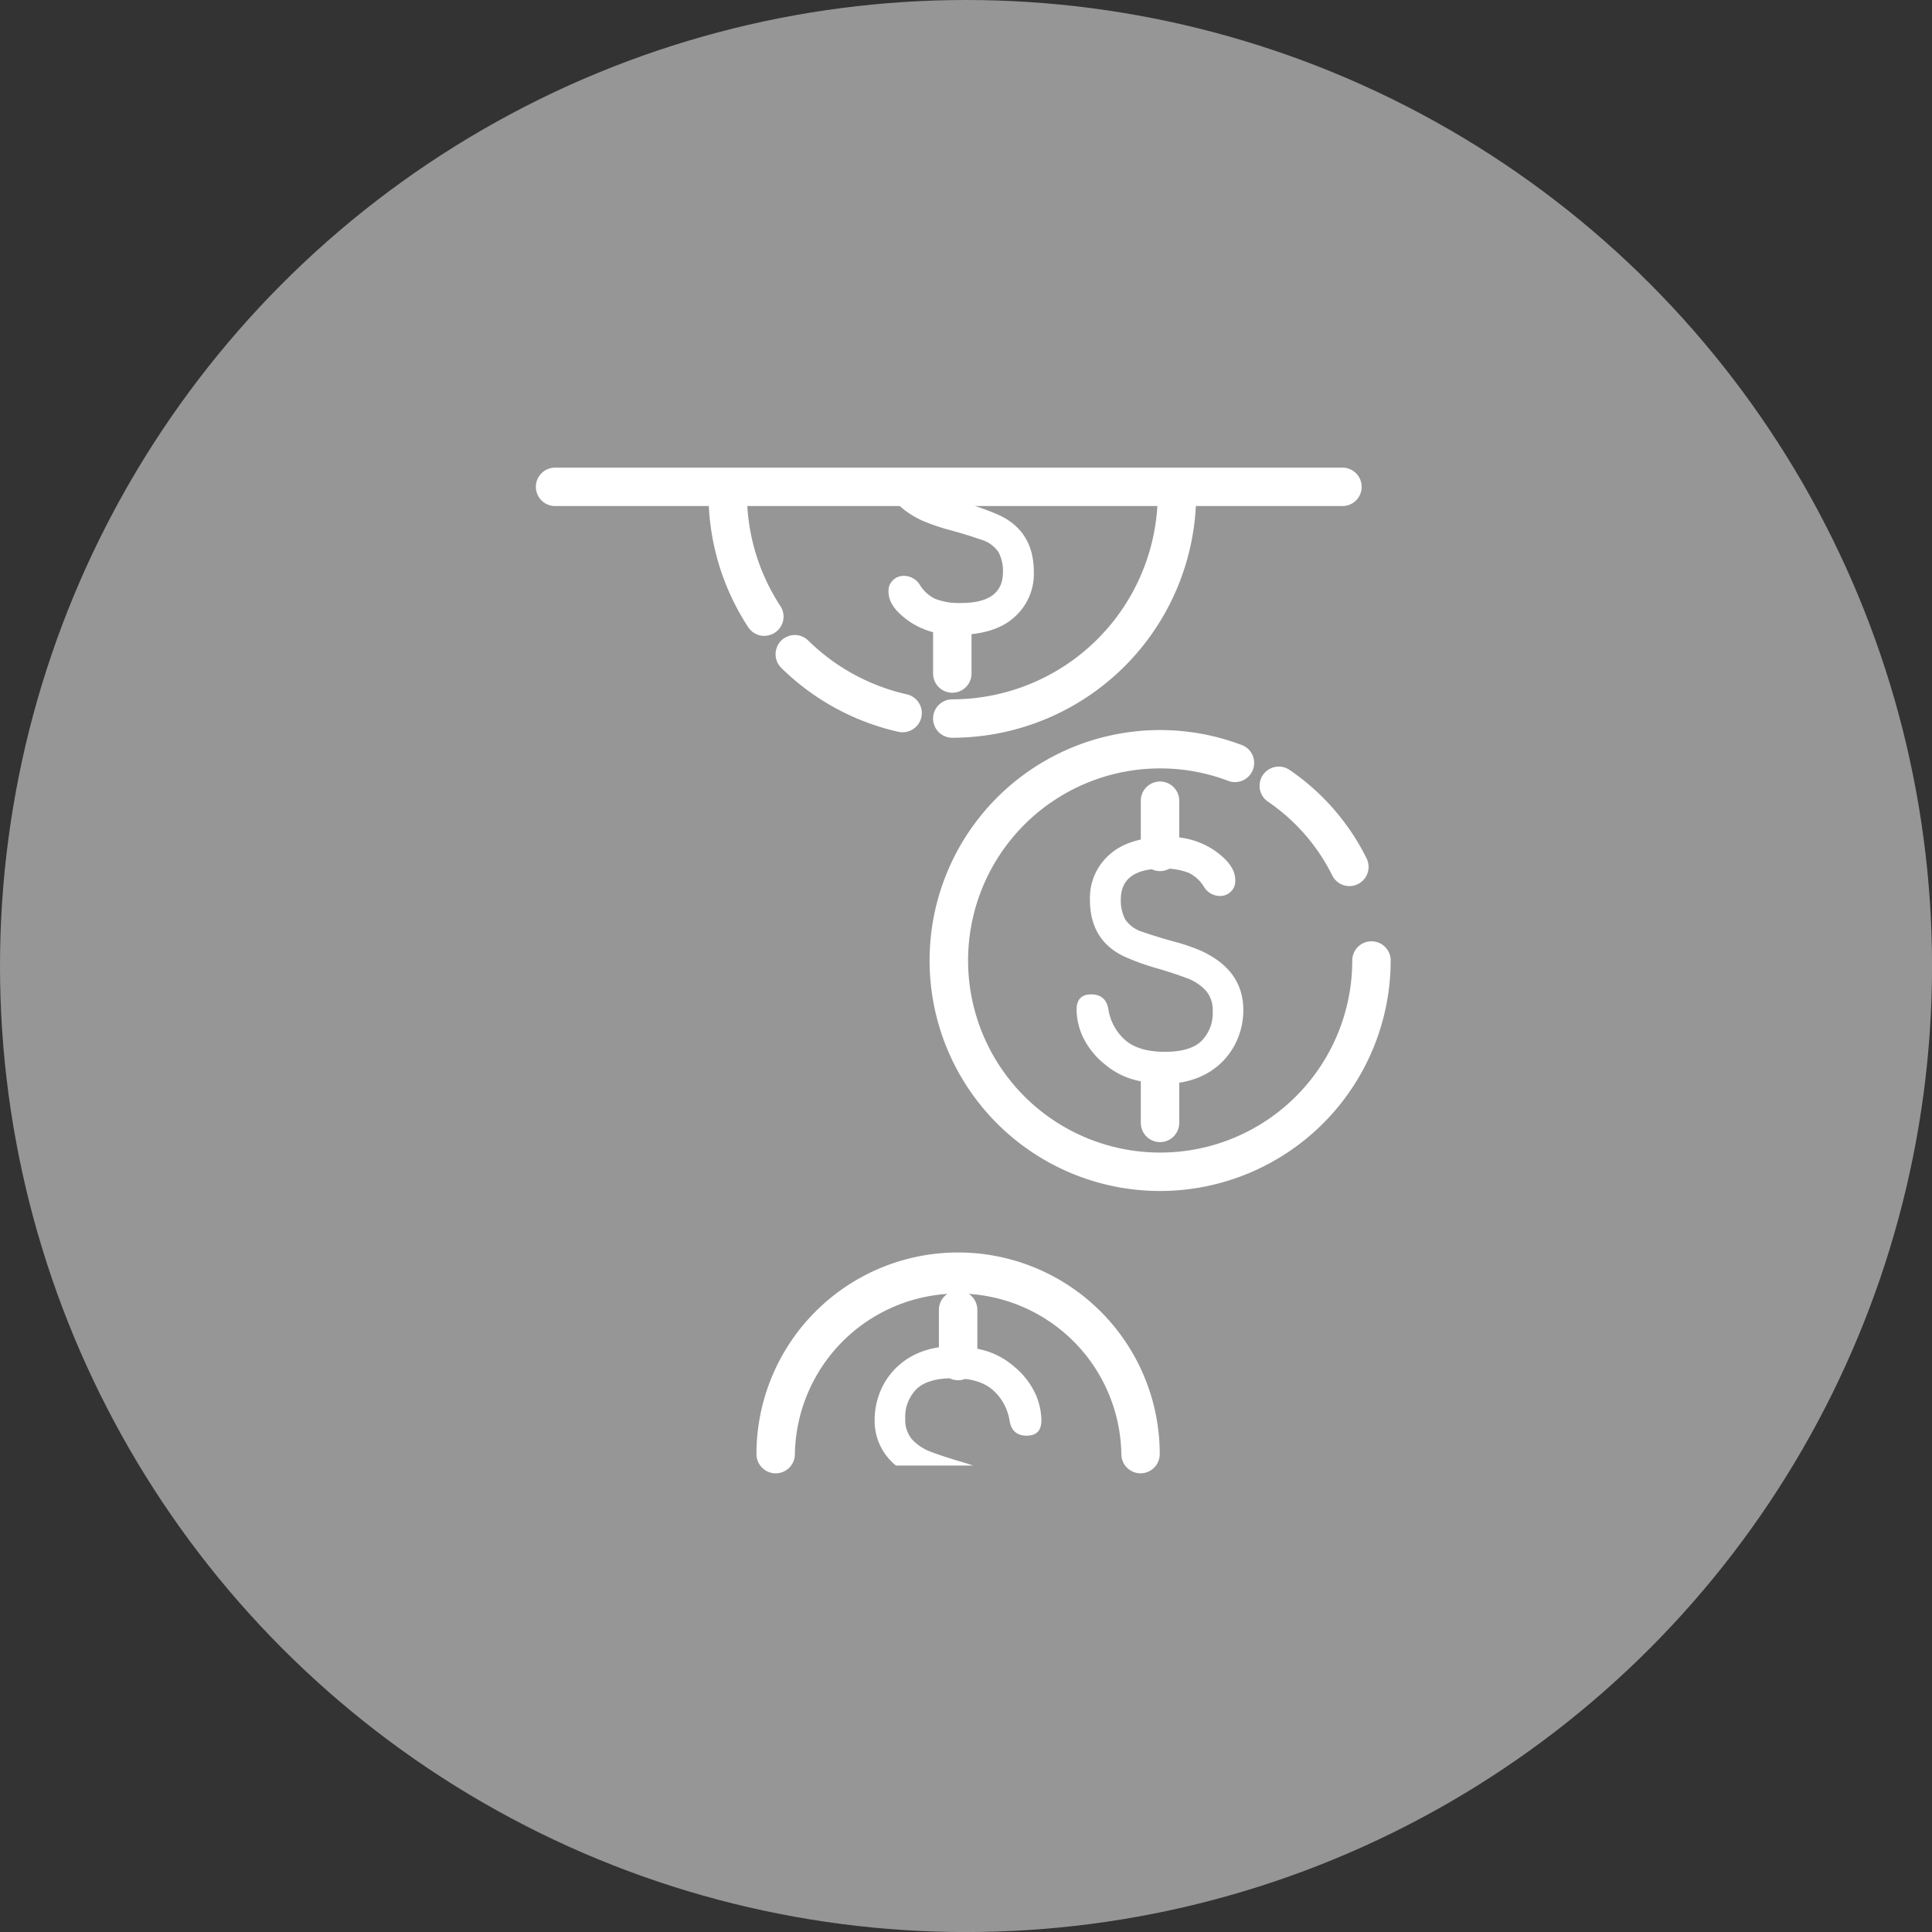
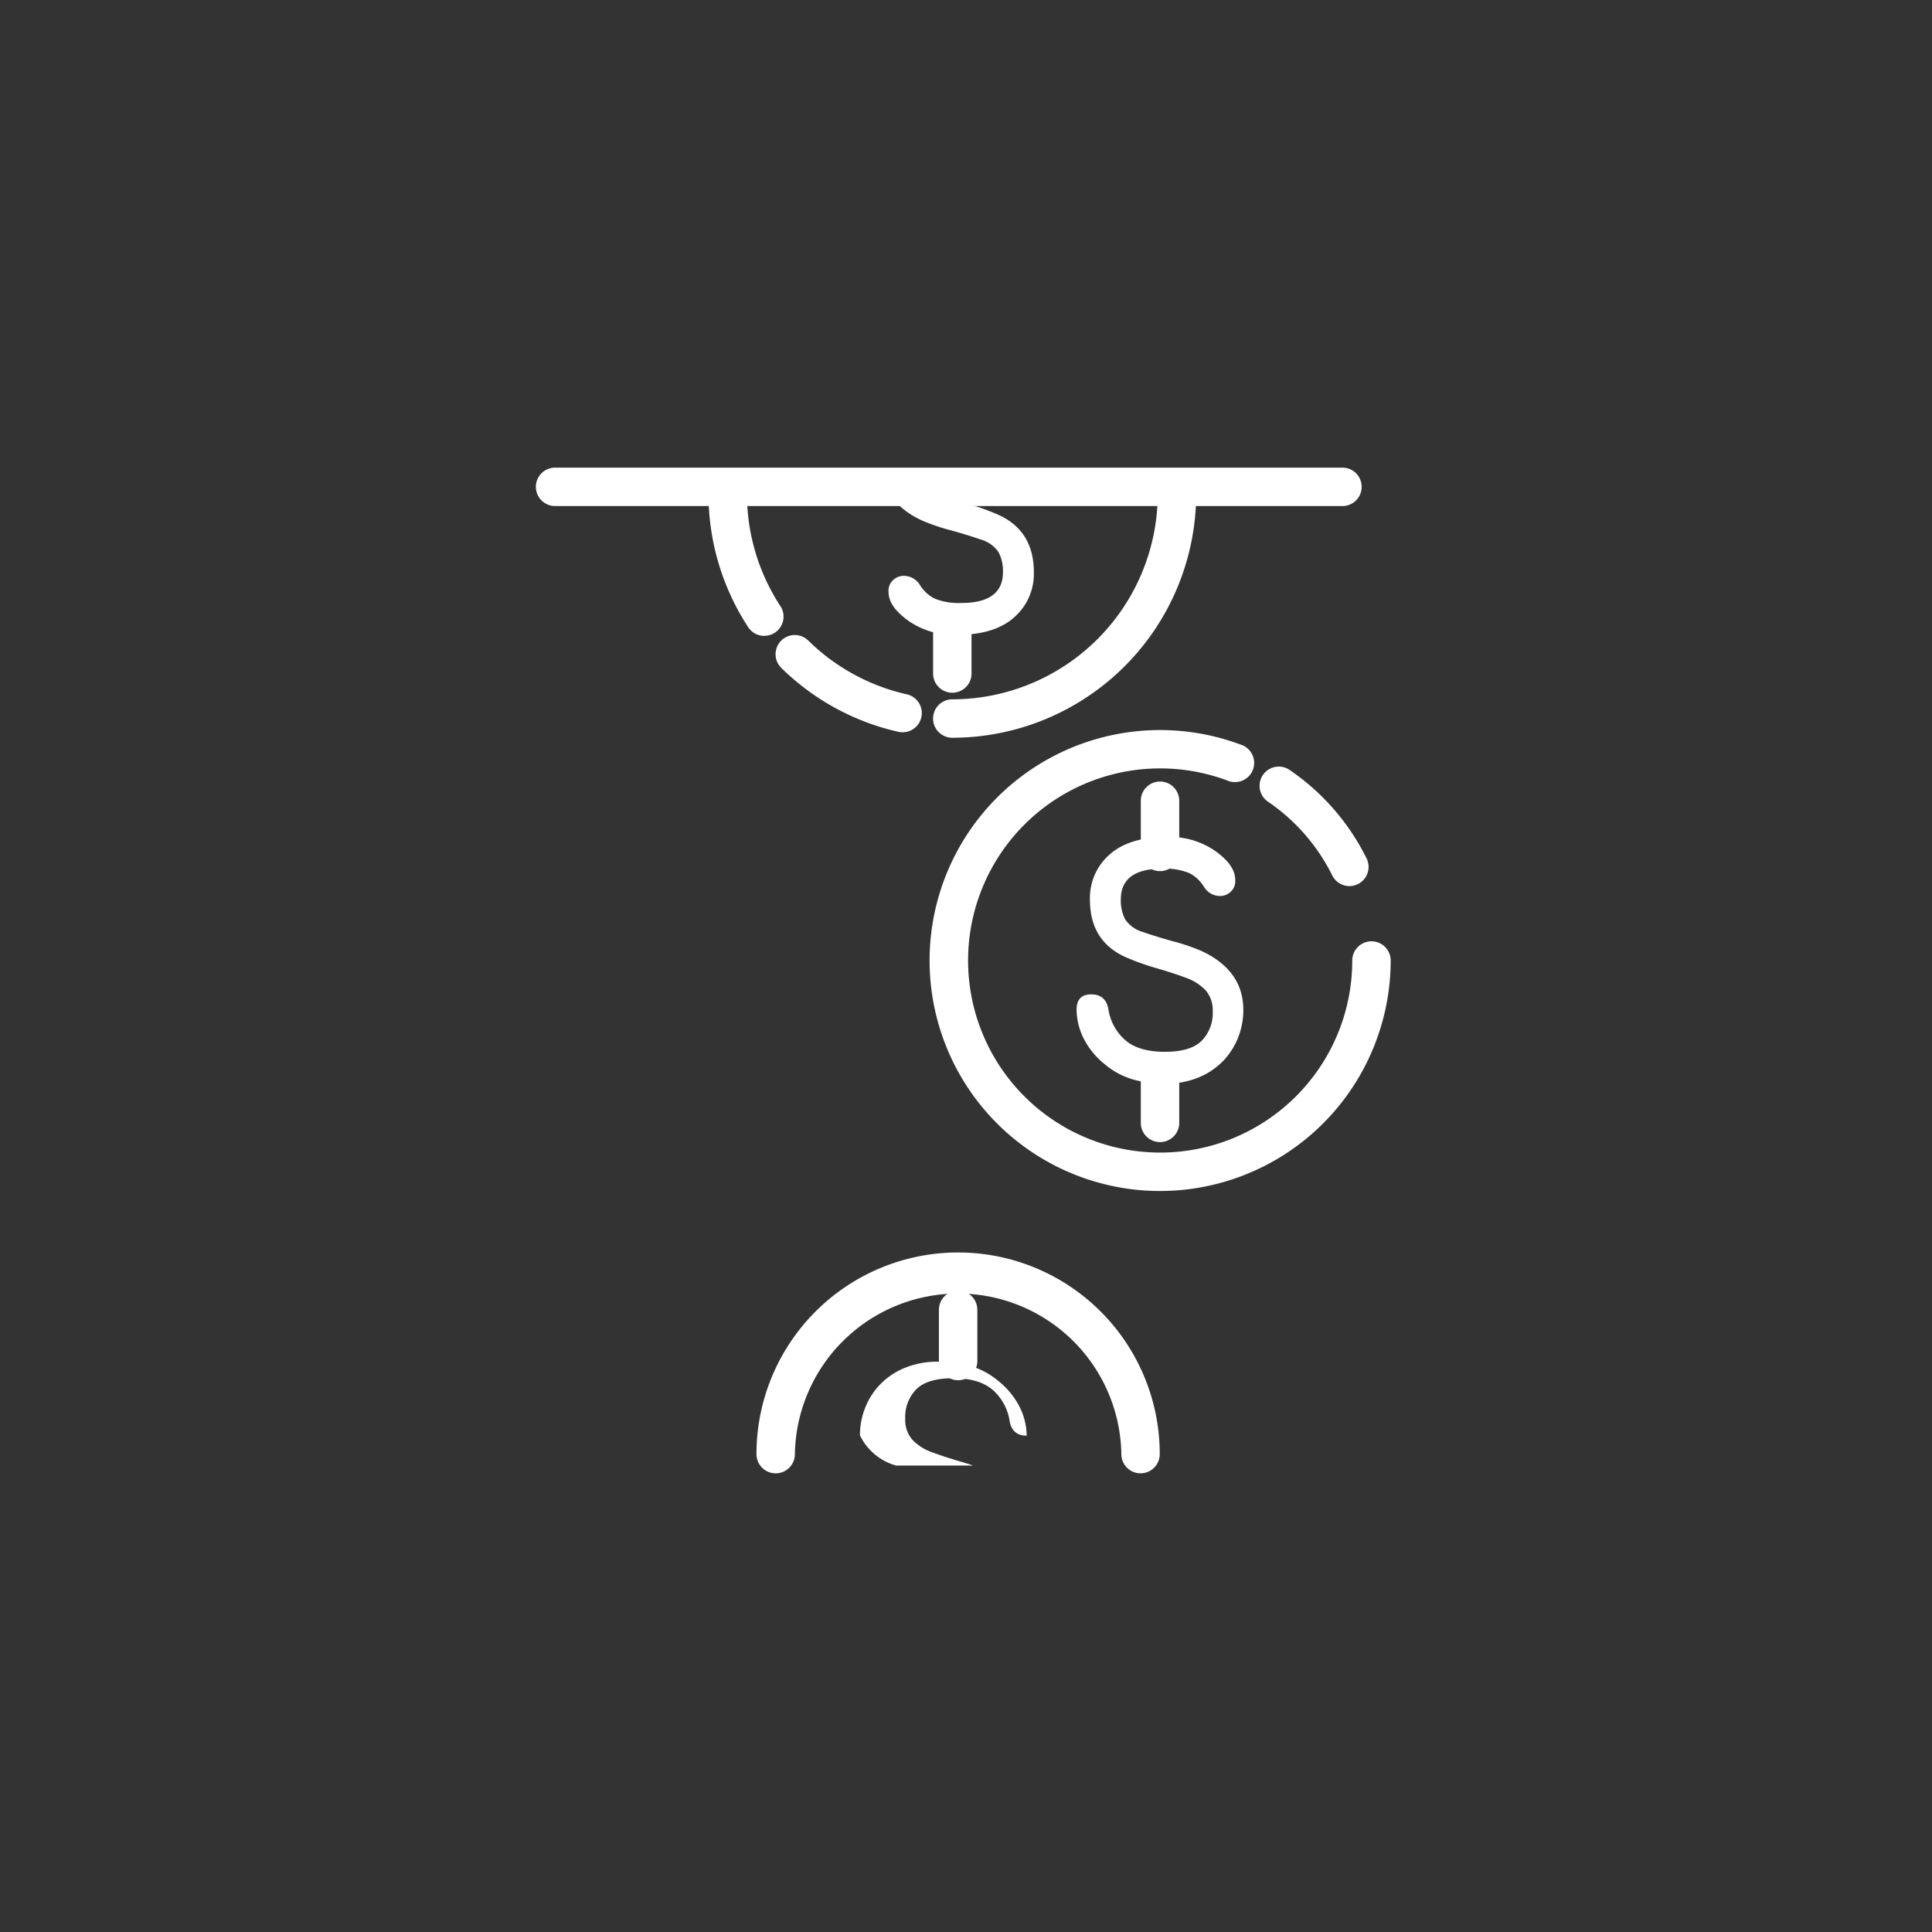
<svg xmlns="http://www.w3.org/2000/svg" viewBox="0 0 438.93 438.93">
  <rect x="0" y="0" width="438.93" height="438.93" fill="#333333" stroke="none" />
  <defs>
    <style>.cls-1{fill:#969696;}.cls-2{fill:#fff;}</style>
  </defs>
  <title>20</title>
  <g id="Layer_1" data-name="Layer 1">
-     <circle class="cls-1" cx="219.47" cy="219.47" r="219.47" />
-   </g>
+     </g>
  <g id="Layer_21" data-name="Layer 21">
    <path class="cls-2" d="M246.88,198.14a4.36,4.36,0,1,1,0-8.73,46.73,46.73,0,0,0,46.68-46.68,4.36,4.36,0,0,1,8.73,0A55.47,55.47,0,0,1,246.88,198.14Z" transform="translate(-30.53 -30.53)" />
    <path class="cls-2" d="M235.59,196.89a4.34,4.34,0,0,1-1-.11,55.28,55.28,0,0,1-26.55-14.5,4.36,4.36,0,0,1,6.11-6.23,46.58,46.58,0,0,0,22.37,12.22,4.36,4.36,0,0,1-1,8.62Z" transform="translate(-30.53 -30.53)" />
    <path class="cls-2" d="M204.15,175a4.36,4.36,0,0,1-3.65-2,55.18,55.18,0,0,1-9-30.31,4.36,4.36,0,0,1,8.73,0,46.49,46.49,0,0,0,7.6,25.54,4.36,4.36,0,0,1-3.65,6.75Z" transform="translate(-30.53 -30.53)" />
    <path class="cls-2" d="M289.65,365.25a4.36,4.36,0,0,1-4.36-4.36,37.09,37.09,0,0,0-74.17,0,4.36,4.36,0,0,1-8.73,0,45.81,45.81,0,0,1,91.62,0A4.36,4.36,0,0,1,289.65,365.25Z" transform="translate(-30.53 -30.53)" />
    <path class="cls-2" d="M335.52,145.5H156.64a4.36,4.36,0,0,1,0-8.73H335.52a4.36,4.36,0,1,1,0,8.73Z" transform="translate(-30.53 -30.53)" />
    <path class="cls-2" d="M313,260a16.87,16.87,0,0,1-1.25,6.42,16.18,16.18,0,0,1-3.55,5.36,16.56,16.56,0,0,1-5.57,3.62,19.71,19.71,0,0,1-7.45,1.33,25.72,25.72,0,0,1-7.38-1,17.36,17.36,0,0,1-6.27-3.41,17.8,17.8,0,0,1-4.94-6.13,15,15,0,0,1-1.47-6.27q0-3.49,3.34-3.48t3.9,3.48a11.69,11.69,0,0,0,3.91,7q3.06,2.57,8.91,2.57t8.36-2.51a9,9,0,0,0,2.51-6.69,6.84,6.84,0,0,0-1.53-4.67,11.23,11.23,0,0,0-4.32-2.86c-2-.74-4.27-1.51-7-2.29a55.76,55.76,0,0,1-6.83-2.44q-8.22-3.62-8.22-13.11a13.09,13.09,0,0,1,4.46-10.24q4.46-4,13.09-4a18.07,18.07,0,0,1,8.57,1.81,16.9,16.9,0,0,1,4.95,3.62,8.31,8.31,0,0,1,1.53,2.3,5.82,5.82,0,0,1,.42,2.17,3.27,3.27,0,0,1-1,2.51,3.48,3.48,0,0,1-2.44,1,4.26,4.26,0,0,1-3.62-2,8.37,8.37,0,0,0-3.41-3.21,14.59,14.59,0,0,0-6.06-1q-9.47,0-9.47,7a9.21,9.21,0,0,0,1,4.53,7.24,7.24,0,0,0,4,2.86c2.13.74,4.48,1.46,7,2.15a45.4,45.4,0,0,1,6.34,2.17Q313,251,313,260Z" transform="translate(-30.53 -30.53)" />
    <path class="cls-2" d="M294.07,290a4.36,4.36,0,0,1-4.36-4.36V274a4.36,4.36,0,0,1,8.73,0V285.6A4.36,4.36,0,0,1,294.07,290Z" transform="translate(-30.53 -30.53)" />
    <path class="cls-2" d="M294.07,228.44a4.36,4.36,0,0,1-4.36-4.36V212.45a4.36,4.36,0,0,1,8.73,0v11.63A4.36,4.36,0,0,1,294.07,228.44Z" transform="translate(-30.53 -30.53)" />
-     <path class="cls-2" d="M234.07,363.48h17.52c-.8-.27-1.64-.55-2.55-.81-2.69-.78-5-1.55-7-2.29a11.23,11.23,0,0,1-4.32-2.86,6.84,6.84,0,0,1-1.53-4.67,9,9,0,0,1,2.51-6.69q2.51-2.5,8.36-2.51t8.91,2.57a11.69,11.69,0,0,1,3.91,7q.55,3.49,3.9,3.48t3.34-3.48a15,15,0,0,0-1.47-6.27,17.8,17.8,0,0,0-4.94-6.13,17.36,17.36,0,0,0-6.27-3.41,25.72,25.72,0,0,0-7.38-1,19.7,19.7,0,0,0-7.45,1.33,16.56,16.56,0,0,0-5.57,3.62,16.18,16.18,0,0,0-3.55,5.36,16.87,16.87,0,0,0-1.25,6.42A13,13,0,0,0,234.07,363.48Z" transform="translate(-30.53 -30.53)" />
+     <path class="cls-2" d="M234.07,363.48h17.52c-.8-.27-1.64-.55-2.55-.81-2.69-.78-5-1.55-7-2.29a11.23,11.23,0,0,1-4.32-2.86,6.84,6.84,0,0,1-1.53-4.67,9,9,0,0,1,2.51-6.69q2.51-2.5,8.36-2.51t8.91,2.57a11.69,11.69,0,0,1,3.91,7q.55,3.49,3.9,3.48a15,15,0,0,0-1.47-6.27,17.8,17.8,0,0,0-4.94-6.13,17.36,17.36,0,0,0-6.27-3.41,25.72,25.72,0,0,0-7.38-1,19.7,19.7,0,0,0-7.45,1.33,16.56,16.56,0,0,0-5.57,3.62,16.18,16.18,0,0,0-3.55,5.36,16.87,16.87,0,0,0-1.25,6.42A13,13,0,0,0,234.07,363.48Z" transform="translate(-30.53 -30.53)" />
    <path class="cls-2" d="M248.2,344.1a4.36,4.36,0,0,1-4.36-4.36V328.11a4.36,4.36,0,0,1,8.73,0v11.63A4.36,4.36,0,0,1,248.2,344.1Z" transform="translate(-30.53 -30.53)" />
    <path class="cls-2" d="M243.4,142.68a11.23,11.23,0,0,1-4.32-2.86,5.8,5.8,0,0,1-.79-1.4H231c.92,4.51,3.86,8,9.05,10.38a45.34,45.34,0,0,0,6.34,2.17c2.56.69,4.9,1.42,7,2.15a7.24,7.24,0,0,1,4,2.86,9.21,9.21,0,0,1,1,4.54q0,7-9.47,7a14.59,14.59,0,0,1-6.06-1,8.37,8.37,0,0,1-3.41-3.21,4.26,4.26,0,0,0-3.62-1.95,3.48,3.48,0,0,0-2.44,1,3.27,3.27,0,0,0-1,2.51,5.81,5.81,0,0,0,.42,2.17,8.3,8.3,0,0,0,1.53,2.3,16.89,16.89,0,0,0,4.95,3.62,18.07,18.07,0,0,0,8.57,1.81q8.64,0,13.09-4a13.09,13.09,0,0,0,4.46-10.24q0-9.49-8.22-13.11a55.81,55.81,0,0,0-6.83-2.44C247.67,144.18,245.35,143.41,243.4,142.68Z" transform="translate(-30.53 -30.53)" />
    <path class="cls-2" d="M246.88,187.91a4.36,4.36,0,0,1-4.36-4.36V171.92a4.36,4.36,0,0,1,8.73,0v11.63A4.36,4.36,0,0,1,246.88,187.91Z" transform="translate(-30.53 -30.53)" />
    <path class="cls-2" d="M337.11,231.84a4.36,4.36,0,0,1-3.91-2.43,43.86,43.86,0,0,0-14.6-16.75,4.36,4.36,0,1,1,4.91-7.21A52.58,52.58,0,0,1,341,225.54a4.36,4.36,0,0,1-3.9,6.3Z" transform="translate(-30.53 -30.53)" />
    <path class="cls-2" d="M294.07,301.11a52.36,52.36,0,1,1,18.28-101.43,4.36,4.36,0,1,1-3,8.17,43.64,43.64,0,1,0,28.4,40.9,4.36,4.36,0,0,1,8.73,0A52.42,52.42,0,0,1,294.07,301.11Z" transform="translate(-30.53 -30.53)" />
-     <path class="cls-2" d="M340.85,237.84" transform="translate(-30.53 -30.53)" />
  </g>
</svg>